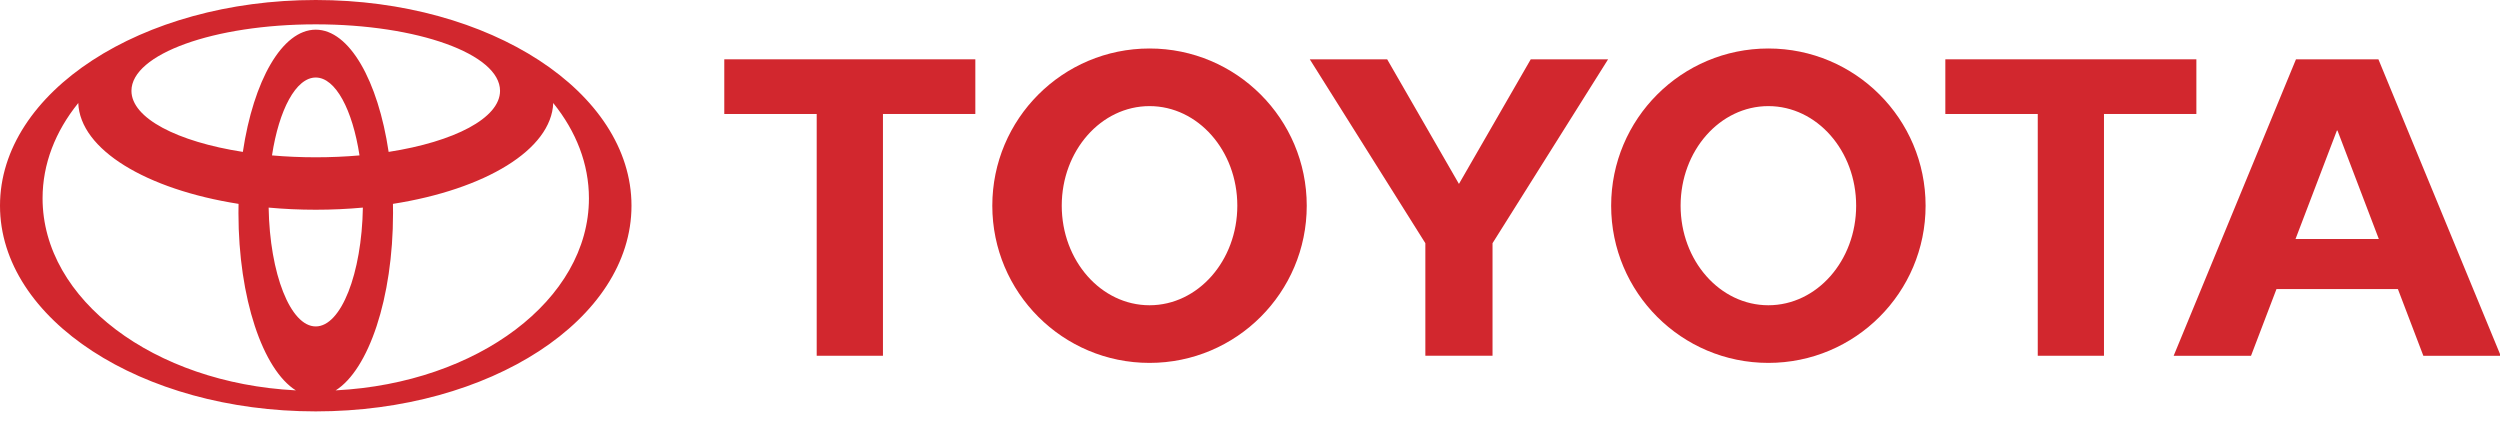
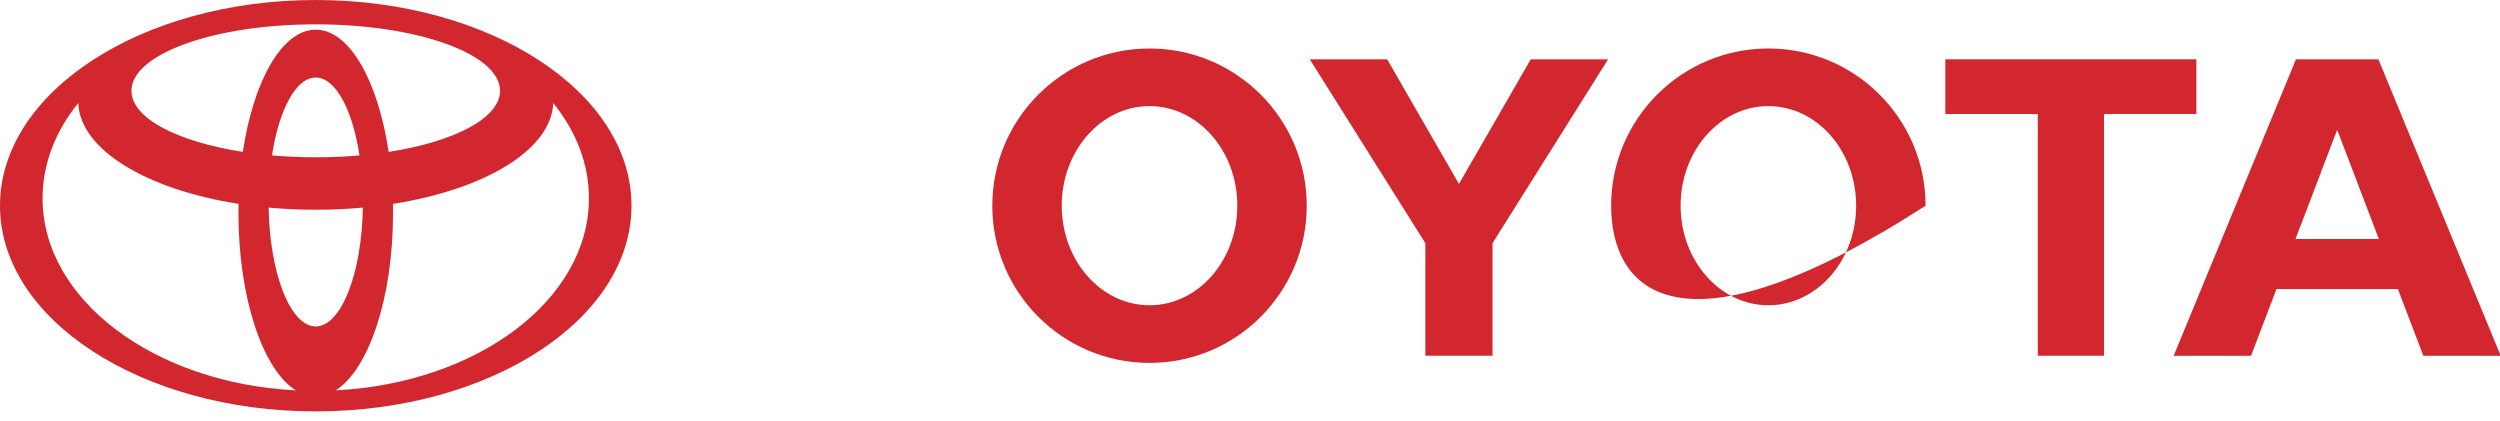
<svg xmlns="http://www.w3.org/2000/svg" width="178px" height="30px" viewBox="0 0 178 30" version="1.1">
  <title>toyota</title>
  <desc>Created with Sketch.</desc>
  <defs />
  <g id="Page-1" stroke="none" stroke-width="1" fill="none" fill-rule="evenodd">
    <g id="toyota" transform="translate(-36, -60)" fill="#D2272E" fill-rule="nonzero">
      <g transform="translate(36, 60)" id="Shape">
        <path d="M21.072,27.801 C18.714,26.324 16.978,21.228 16.978,15.173 C16.978,14.951 16.979,14.732 16.985,14.513 L16.988,14.516 C10.431,13.486 5.692,10.662 5.572,7.324 L5.552,7.362 C3.947,9.356 3.031,11.662 3.031,14.118 C3.031,21.346 10.965,27.268 21.029,27.792 L21.072,27.801 Z M0,14.646 C0,6.558 10.065,0 22.481,0 C34.898,0 44.962,6.558 44.962,14.646 C44.962,22.733 34.898,29.291 22.481,29.291 C10.065,29.291 0,22.733 0,14.646 Z M22.481,2.113 C24.878,2.113 26.917,5.749 27.672,10.822 L27.675,10.815 C32.338,10.089 35.603,8.414 35.603,6.466 C35.603,3.85 29.728,1.733 22.481,1.733 C15.234,1.733 9.359,3.851 9.359,6.466 C9.359,8.414 12.623,10.088 17.288,10.815 L17.29,10.822 C18.046,5.75 20.085,2.113 22.481,2.113 Z M23.933,27.792 C33.997,27.268 41.932,21.346 41.932,14.118 C41.932,11.662 41.015,9.356 39.411,7.362 L39.391,7.324 C39.27,10.662 34.533,13.486 27.975,14.516 L27.978,14.513 C27.983,14.732 27.984,14.951 27.984,15.173 C27.984,21.228 26.246,26.324 23.89,27.801 L23.933,27.792 Z M22.481,11.199 C23.556,11.199 24.599,11.153 25.598,11.065 L25.597,11.066 C25.1,7.814 23.892,5.519 22.481,5.519 C21.07,5.519 19.864,7.814 19.366,11.066 L19.365,11.065 C20.363,11.153 21.407,11.199 22.481,11.199 Z M22.481,23.242 C24.286,23.242 25.758,19.487 25.837,14.777 L25.846,14.78 C24.758,14.88 23.633,14.933 22.481,14.933 C21.329,14.933 20.204,14.881 19.117,14.78 L19.127,14.777 C19.205,19.488 20.677,23.242 22.481,23.242 Z" />
-         <path d="M114.714,14.646 C114.714,8.464 119.726,3.453 125.907,3.453 C132.091,3.453 137.102,8.465 137.102,14.646 C137.102,20.828 132.09,25.838 125.907,25.838 C119.726,25.838 114.714,20.828 114.714,14.646 Z M125.907,21.734 C129.36,21.734 132.158,18.56 132.158,14.645 C132.158,10.731 129.36,7.555 125.907,7.555 C122.456,7.555 119.659,10.73 119.659,14.645 C119.659,18.56 122.457,21.734 125.907,21.734 Z" />
+         <path d="M114.714,14.646 C114.714,8.464 119.726,3.453 125.907,3.453 C132.091,3.453 137.102,8.465 137.102,14.646 C119.726,25.838 114.714,20.828 114.714,14.646 Z M125.907,21.734 C129.36,21.734 132.158,18.56 132.158,14.645 C132.158,10.731 129.36,7.555 125.907,7.555 C122.456,7.555 119.659,10.73 119.659,14.645 C119.659,18.56 122.457,21.734 125.907,21.734 Z" />
        <polygon points="149.803 8.116 149.803 25.33 145.088 25.33 145.088 8.116 145.103 8.116 138.508 8.116 138.508 4.223 156.382 4.223 156.382 8.115 149.82 8.115 149.803 8.115" />
        <path d="M162.087,20.582 L162.083,20.587 L160.273,25.331 L154.765,25.331 L163.473,4.224 L166.409,4.224 L169.343,4.224 L178.051,25.331 L172.542,25.331 L170.733,20.587 L170.728,20.582 L166.409,20.582 L162.087,20.582 Z M166.409,17.019 L169.376,17.019 L169.374,17.02 L166.429,9.295 L166.387,9.295 L163.44,17.02 L163.439,17.019 L166.409,17.019 Z" />
-         <polygon points="62.866 8.116 62.866 25.33 58.149 25.33 58.149 8.116 58.165 8.116 51.569 8.116 51.569 4.223 69.444 4.223 69.444 8.115 62.882 8.115 62.866 8.115" />
        <path d="M70.652,14.646 C70.652,8.464 75.664,3.453 81.847,3.453 C88.028,3.453 93.04,8.465 93.04,14.646 C93.04,20.828 88.028,25.838 81.847,25.838 C75.664,25.838 70.652,20.828 70.652,14.646 Z M81.847,21.734 C85.297,21.734 88.097,18.56 88.097,14.645 C88.097,10.731 85.298,7.555 81.847,7.555 C78.395,7.555 75.596,10.73 75.596,14.645 C75.596,18.56 78.395,21.734 81.847,21.734 Z" />
        <polygon points="103.877 25.33 106.268 25.33 106.268 17.415 106.268 17.316 114.496 4.223 108.989 4.223 103.877 13.095 98.766 4.223 93.257 4.223 101.485 17.316 101.485 17.414 101.485 25.329 103.877 25.329" />
      </g>
    </g>
  </g>
</svg>